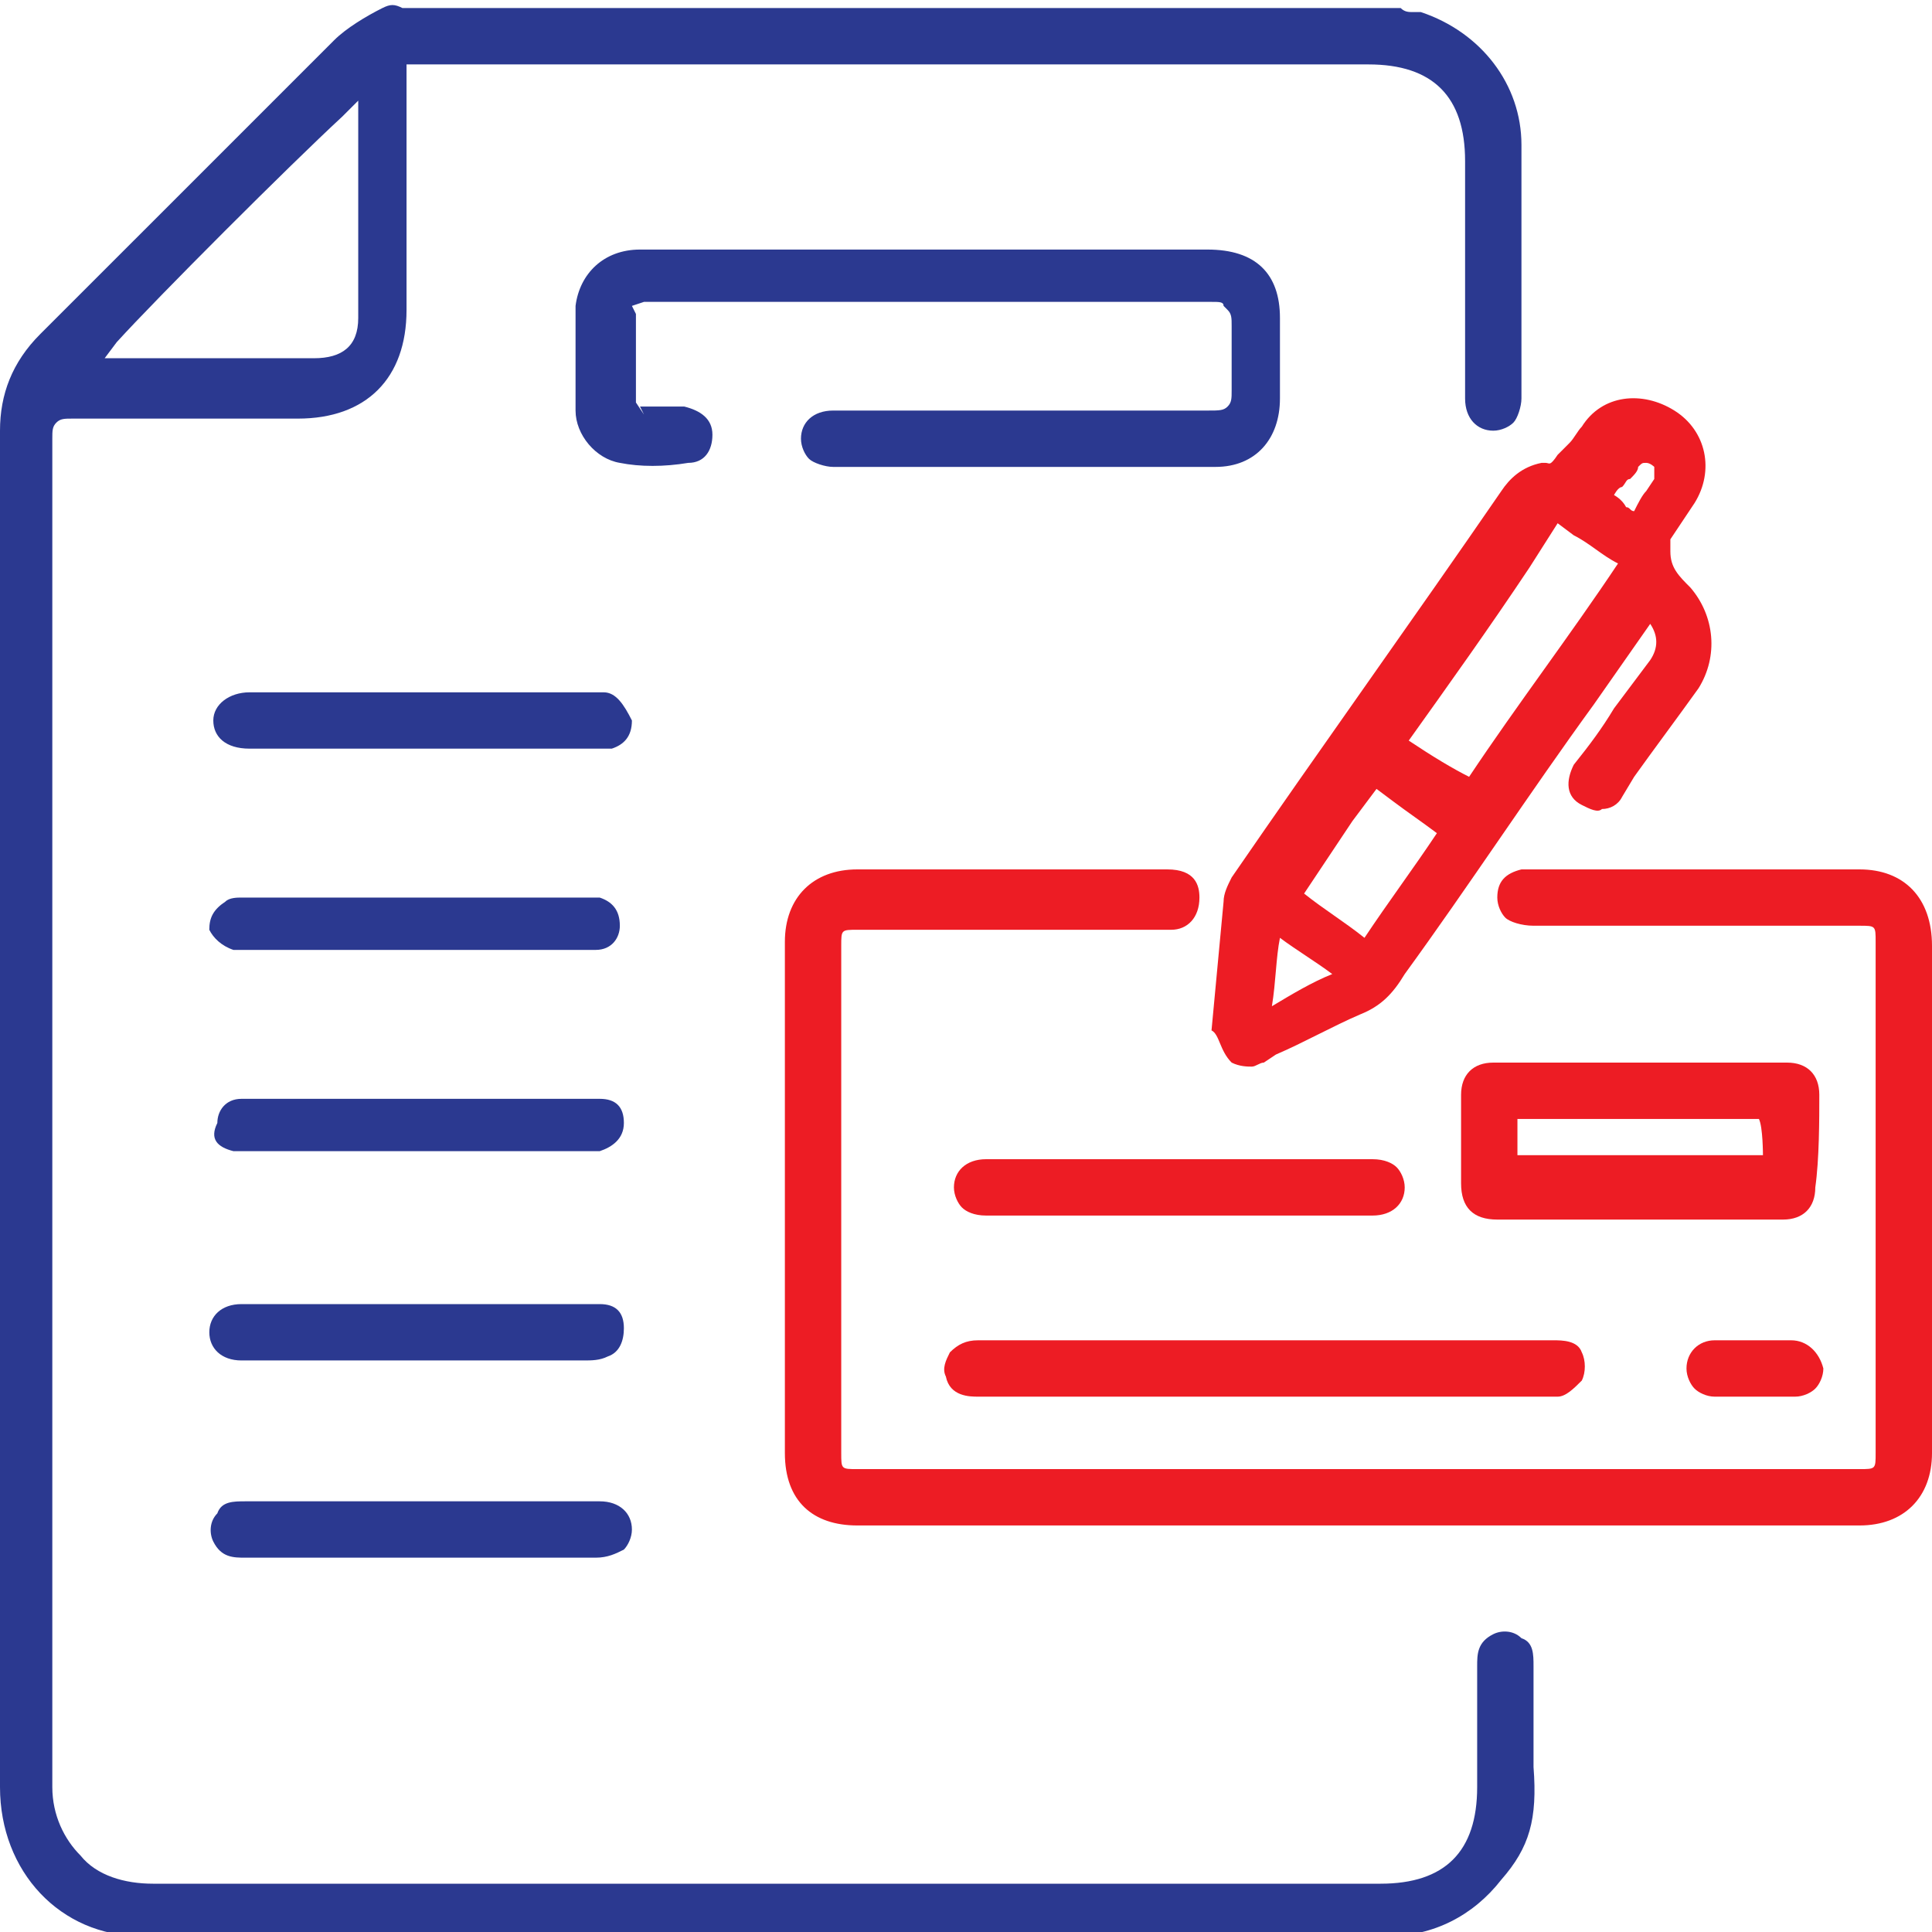
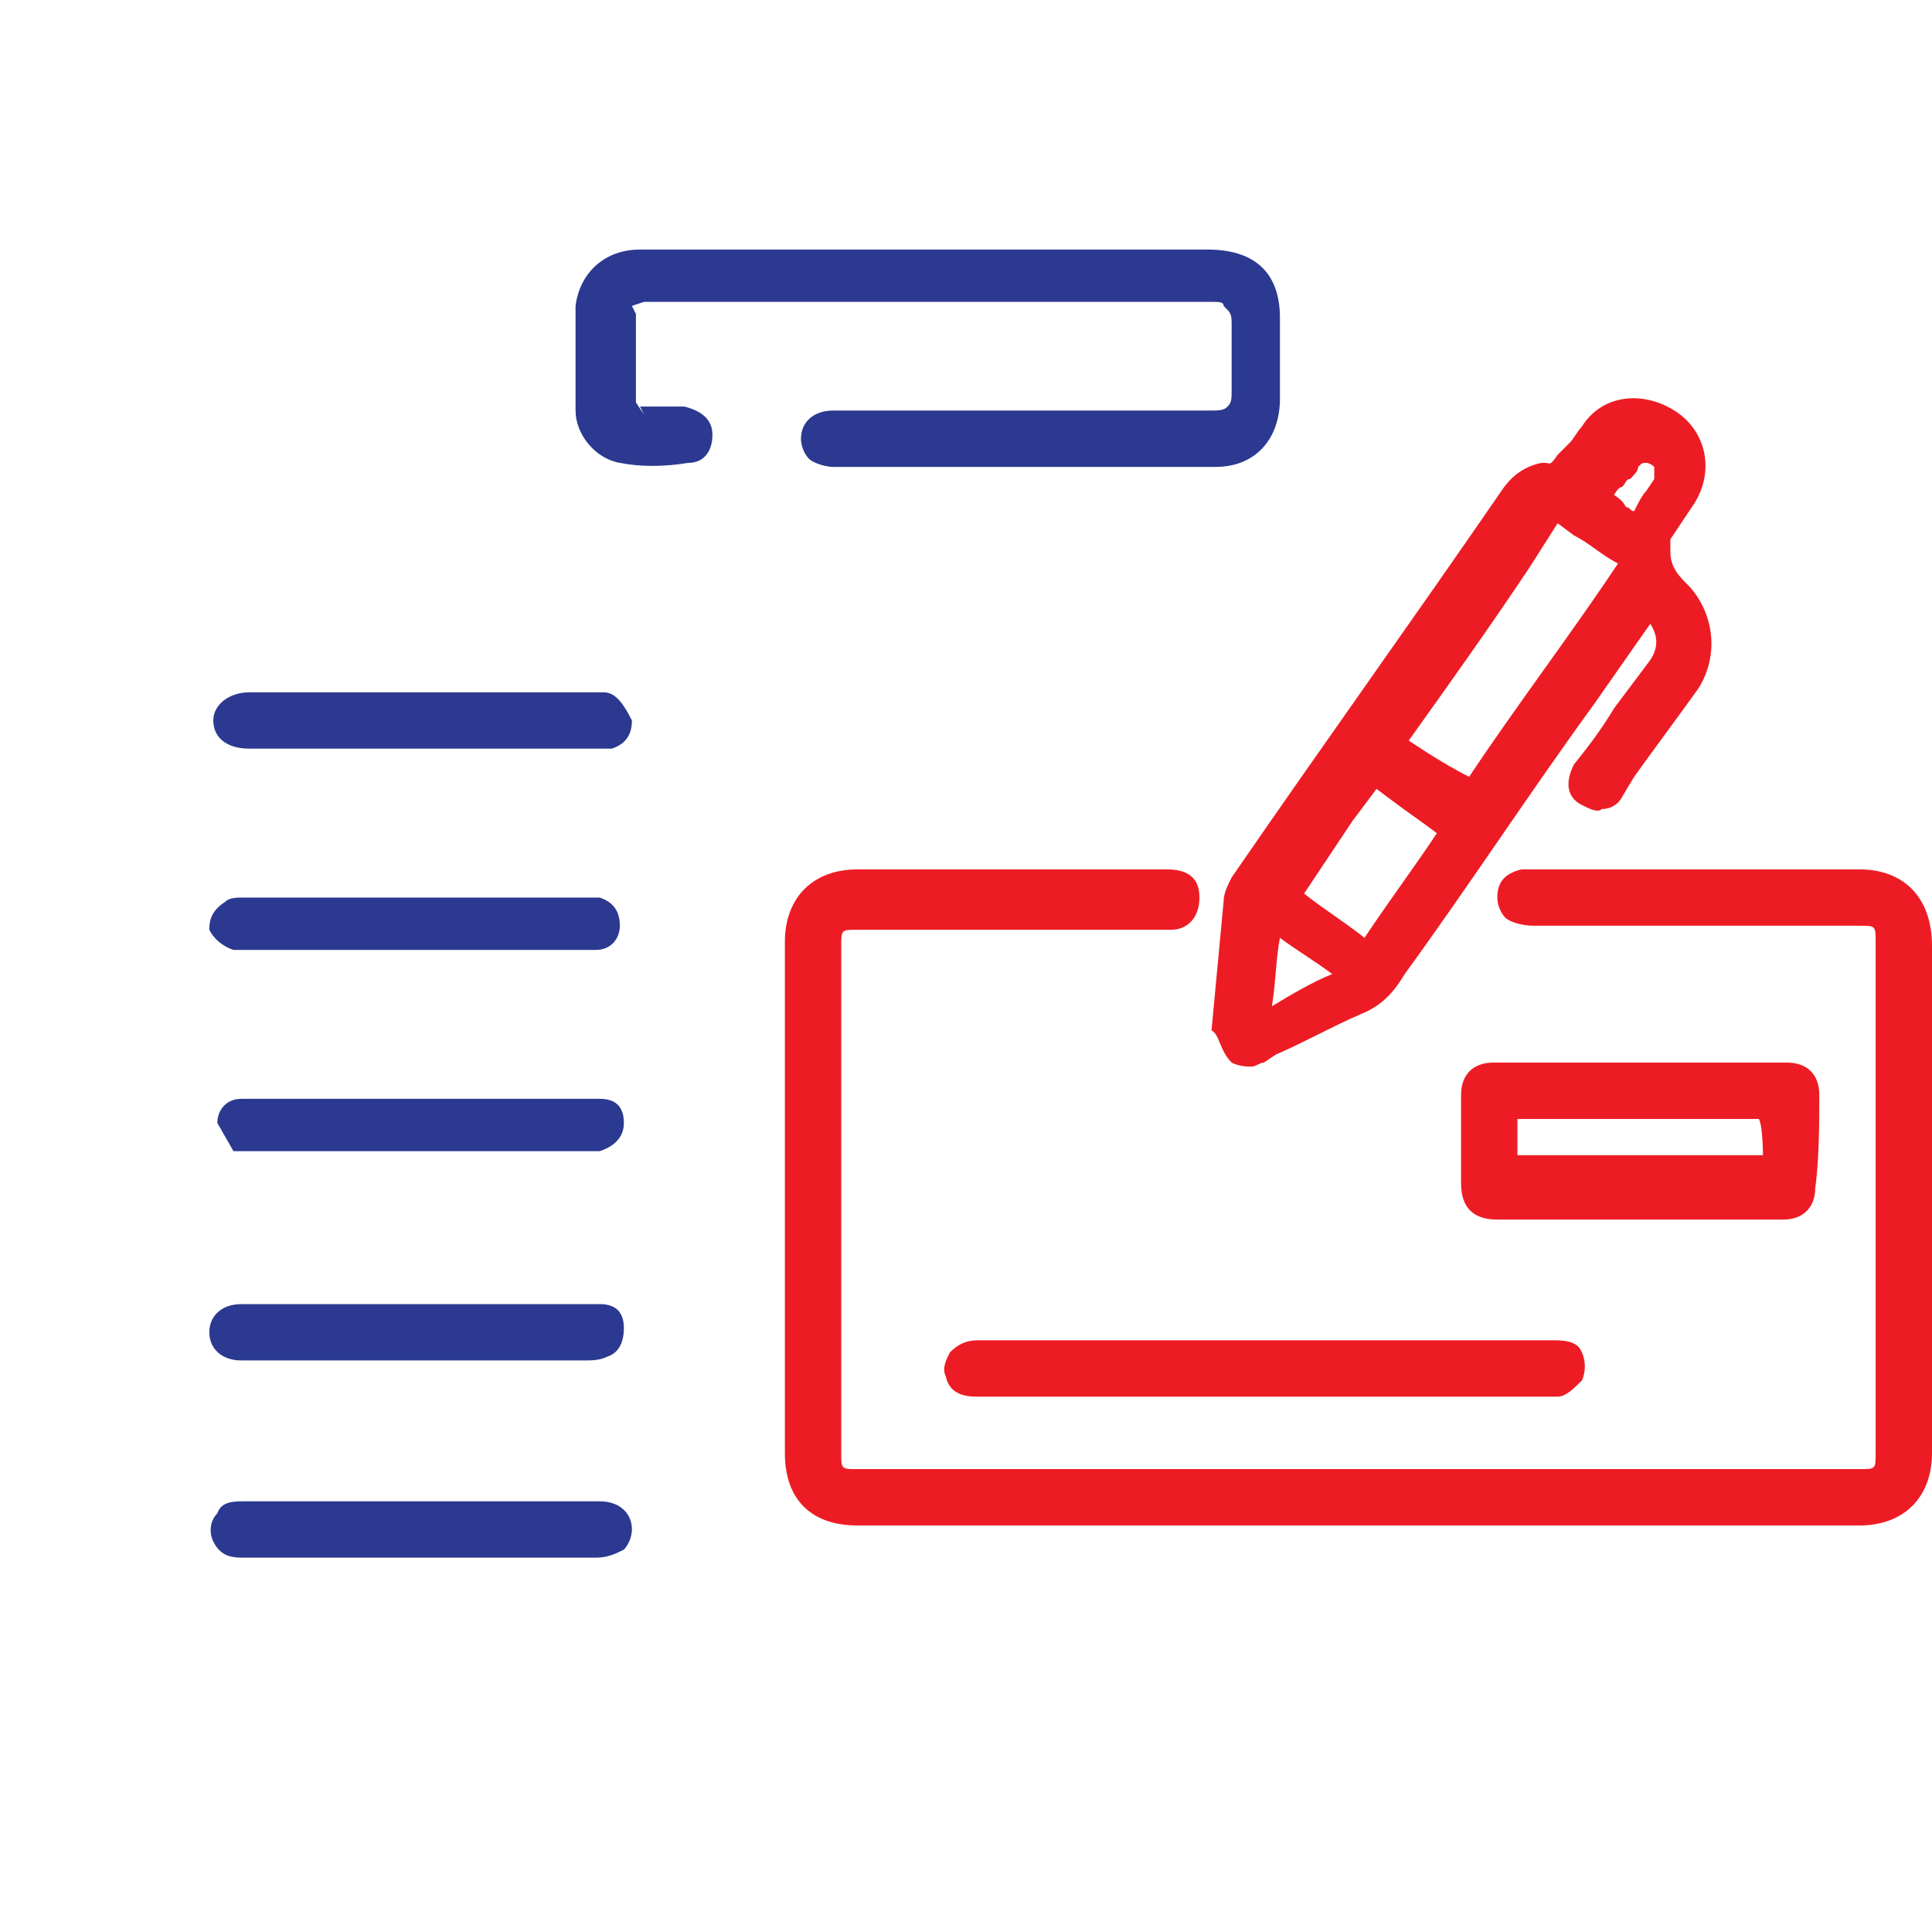
<svg xmlns="http://www.w3.org/2000/svg" width="64" height="64" viewBox="0 0 64 64" fill="none">
  <g id="ICONS-03(1)" clip-path="url(#clip0_2239_5875)">
    <path id="Vector" d="M40.266 15.467C41.6 15.467 42.4 14.533 42.4 13.2C42.4 12.4 42.4 11.6 42.4 10.667V10.533C42.4 9.067 41.6 8.267 40 8.267H33.2H30.8H28C27.066 8.267 26.266 8.267 25.333 8.267C24 8.267 22.533 8.267 21.2 8.267C20 8.267 19.2 9.067 19.066 10.133C19.066 11.2 19.066 12.4 19.066 13.6C19.066 14.4 19.733 15.2 20.533 15.333C21.2 15.467 22 15.467 22.8 15.333C23.333 15.333 23.6 14.933 23.6 14.4C23.6 13.867 23.2 13.6 22.666 13.467C22.133 13.467 21.733 13.467 21.333 13.467C21.333 13.467 21.333 13.467 21.2 13.467L21.333 13.733L21.066 13.333C21.066 13.2 21.066 13.2 21.066 12.933C21.066 12 21.066 11.333 21.066 10.533V10.4L20.933 10.133L21.333 10C21.466 10 21.6 10 21.733 10C23.2 10 24.666 10 26.133 10H27.733H30.666C33.733 10 36.933 10 40.133 10C40.4 10 40.533 10 40.533 10.133L40.666 10.267C40.8 10.4 40.8 10.533 40.8 10.8C40.8 11.6 40.8 12.267 40.8 12.933C40.8 13.2 40.8 13.333 40.666 13.467C40.533 13.6 40.4 13.6 40 13.6C36.266 13.6 32.4 13.6 28.666 13.6H27.6C26.933 13.6 26.533 14 26.533 14.533C26.533 14.8 26.666 15.067 26.8 15.2C26.933 15.333 27.333 15.467 27.6 15.467C31.2 15.467 35.866 15.467 40.266 15.467Z" fill="#2B3990" />
    <path id="Vector_2" d="M20 22.934C19.866 22.934 19.6 22.934 19.466 22.934H14.266C13.733 22.934 13.066 22.934 12.533 22.934C11.066 22.934 9.733 22.934 8.266 22.934C7.6 22.934 7.066 23.334 7.066 23.867C7.066 24.4 7.466 24.8 8.266 24.8H8.4H11.333C18 24.8 12.8 24.8 19.466 24.8C19.733 24.8 20 24.8 20.266 24.8C20.666 24.667 20.933 24.4 20.933 23.867C20.666 23.334 20.4 22.934 20 22.934Z" fill="#2B3990" />
    <path id="Vector_3" d="M20.667 44C20.667 43.467 20.4 43.2 19.867 43.2C19.734 43.2 19.467 43.2 19.334 43.2H19.2H15.6C14.8 43.2 14 43.2 13.2 43.2C11.467 43.2 9.734 43.2 8 43.2C7.334 43.2 6.934 43.6 6.934 44.133C6.934 44.667 7.334 45.067 8 45.067H8.134H11.467C18.134 45.067 12.667 45.067 19.334 45.067C19.6 45.067 19.867 45.067 20.134 44.934C20.534 44.8 20.667 44.4 20.667 44Z" fill="#2B3990" />
    <path id="Vector_4" d="M7.733 31.467C7.866 31.467 7.999 31.467 8.266 31.467H8.399H6.133H19.2H19.466C19.599 31.467 19.599 31.467 19.733 31.467C20.266 31.467 20.533 31.067 20.533 30.667C20.533 30.133 20.266 29.867 19.866 29.733C19.733 29.733 19.466 29.733 19.333 29.733H19.2C11.6 29.733 15.999 29.733 8.266 29.733H8.133H7.999C7.866 29.733 7.599 29.733 7.466 29.867C7.066 30.133 6.933 30.4 6.933 30.8C7.066 31.067 7.333 31.333 7.733 31.467Z" fill="#2B3990" />
-     <path id="Vector_5" d="M7.734 38.134C7.867 38.134 8 38.134 8.134 38.134H8.267H19.6C19.734 38.134 19.734 38.134 19.867 38.134C20.267 38 20.667 37.734 20.667 37.2C20.667 36.667 20.4 36.4 19.867 36.4C19.734 36.4 19.6 36.4 19.467 36.4H8.4C8.267 36.4 8.134 36.4 8 36.4C7.467 36.4 7.2 36.8 7.2 37.2C6.934 37.734 7.2 38 7.734 38.134Z" fill="#2B3990" />
+     <path id="Vector_5" d="M7.734 38.134C7.867 38.134 8 38.134 8.134 38.134H8.267H19.6C19.734 38.134 19.734 38.134 19.867 38.134C20.267 38 20.667 37.734 20.667 37.2C20.667 36.667 20.4 36.4 19.867 36.4C19.734 36.4 19.6 36.4 19.467 36.4H8.4C8.267 36.4 8.134 36.4 8 36.4C7.467 36.4 7.2 36.8 7.2 37.2Z" fill="#2B3990" />
    <path id="Vector_6" d="M15.599 49.733H12.399C10.933 49.733 9.599 49.733 8.133 49.733C7.733 49.733 7.333 49.733 7.199 50.133C6.933 50.4 6.933 50.8 7.066 51.067C7.333 51.6 7.733 51.6 8.133 51.6H19.733C20.133 51.6 20.399 51.467 20.666 51.333C20.799 51.2 20.933 50.933 20.933 50.667C20.933 50.133 20.533 49.733 19.866 49.733C18.266 49.733 16.933 49.733 15.599 49.733Z" fill="#2B3990" />
-     <path id="Vector_7" d="M50.8 58.534C50.8 57.467 50.8 56.267 50.8 55.2C50.8 54.8 50.8 54.4 50.4 54.267C50.133 54 49.733 54 49.467 54.134C48.933 54.4 48.933 54.8 48.933 55.2V59.2C48.933 61.334 47.867 62.4 45.733 62.4H35.867C25.867 62.4 15.467 62.4 5.067 62.4C4.133 62.4 3.2 62.134 2.667 61.467C2.133 60.934 1.733 60.134 1.733 59.2C1.733 50.667 1.733 42 1.733 33.6V24.8V22.267C1.733 19.734 1.733 17.067 1.733 14.534C1.733 14.267 1.733 14.134 1.867 14C2 13.867 2.133 13.867 2.4 13.867C4.4 13.867 6.4 13.867 8.267 13.867H9.867C12.133 13.867 13.467 12.534 13.467 10.267C13.467 8.534 13.467 6.934 13.467 5.2V2.934C13.467 2.667 13.467 2.4 13.467 2.267V2.134H13.6C13.733 2.134 14 2.134 14.267 2.134H45.333C47.467 2.134 48.533 3.2 48.533 5.334V9.334C48.533 12 48.533 10.534 48.533 13.2C48.533 13.867 48.933 14.267 49.467 14.267C49.733 14.267 50 14.134 50.133 14C50.267 13.867 50.4 13.467 50.4 13.2V10.8C50.4 7.467 50.4 8.134 50.4 4.8C50.4 2.8 49.067 1.067 47.067 0.4C46.933 0.4 46.933 0.4 46.8 0.4C46.667 0.4 46.533 0.4 46.4 0.267H13.333C13.067 0.134 12.933 0.134 12.667 0.267C12.133 0.534 11.467 0.934 11.067 1.334C9.333 3.067 7.6 4.8 5.867 6.534C4.4 8 2.8 9.6 1.333 11.067C0.4 12 0 13.067 0 14.267V27.6C0 38.134 0 48.667 0 59.2C0 62 2 64.134 4.667 64.134C19.733 64.134 33.2 64.134 46 64.134C47.467 64.134 48.8 63.467 49.733 62.267C50.667 61.2 50.933 60.267 50.8 58.534ZM3.867 11.334C5.2 9.867 9.6 5.467 11.333 3.867L11.867 3.334V5.467C11.867 7.2 11.867 8.8 11.867 10.534C11.867 11.467 11.333 11.867 10.4 11.867C9.467 11.867 8.4 11.867 7.467 11.867C6.8 11.867 6.133 11.867 5.6 11.867H3.467L3.867 11.334ZM50.8 58.4C50.8 57.334 50.8 56.267 50.8 55.2V58.4Z" fill="#2B3990" />
    <g id="Group">
      <path id="Vector_8" d="M61.6 28.8H50.667C50.533 28.8 50.533 28.8 50.4 28.8C49.867 28.933 49.6 29.2 49.6 29.733C49.6 30 49.733 30.267 49.867 30.4C50 30.533 50.4 30.666 50.8 30.666H61.6C62.133 30.666 62.133 30.666 62.133 31.2V48.133C62.133 48.666 62.133 48.666 61.6 48.666H28.4C27.867 48.666 27.867 48.666 27.867 48.133V31.333C27.867 30.8 27.867 30.8 28.4 30.8H38.4H38.533C38.667 30.8 38.667 30.8 38.8 30.8C39.333 30.8 39.733 30.4 39.733 29.733C39.733 29.333 39.6 28.8 38.667 28.8H28.4C26.933 28.8 26 29.733 26 31.2V48.133C26 49.733 26.933 50.533 28.4 50.533H49.467H61.6C63.067 50.533 64 49.6 64 48.133V31.333C64 29.733 63.067 28.8 61.6 28.8Z" fill="#ED1C24" />
      <path id="Vector_9" d="M40.8 35.2C41.066 35.333 41.333 35.333 41.466 35.333C41.599 35.333 41.733 35.2 41.866 35.2L42.266 34.933C43.2 34.533 44.133 34 45.066 33.6C45.733 33.333 46.133 32.933 46.533 32.267C48.666 29.333 50.666 26.267 52.8 23.333L54.666 20.666C54.933 21.067 54.933 21.466 54.666 21.866C54.266 22.4 53.866 22.933 53.466 23.466C53.066 24.133 52.666 24.666 52.133 25.333C51.866 25.866 51.866 26.4 52.4 26.666C52.666 26.8 52.933 26.933 53.066 26.8C53.333 26.8 53.599 26.666 53.733 26.4L54.133 25.733C54.8 24.8 55.599 23.733 56.266 22.8C56.933 21.733 56.8 20.4 55.999 19.466C55.599 19.067 55.333 18.8 55.333 18.267C55.333 18.133 55.333 18 55.333 18V17.866C55.599 17.466 55.866 17.067 56.133 16.666C56.8 15.6 56.533 14.267 55.466 13.6C54.4 12.933 53.066 13.066 52.4 14.133C52.266 14.267 52.133 14.533 51.999 14.666L51.733 14.933L51.599 15.066C51.333 15.466 51.333 15.333 51.2 15.333H51.066C50.4 15.466 49.999 15.867 49.733 16.267C46.8 20.533 43.733 24.8 40.8 29.067C40.666 29.333 40.533 29.6 40.533 29.866C40.4 31.333 40.266 32.666 40.133 34.133C40.4 34.267 40.4 34.8 40.8 35.2ZM43.2 29.6C43.733 28.8 44.266 28 44.8 27.2L45.599 26.133L46.133 26.533C46.666 26.933 47.066 27.2 47.599 27.6C46.8 28.8 45.999 29.866 45.2 31.067C44.533 30.533 43.866 30.133 43.2 29.6ZM46.666 24.533C47.999 22.666 49.333 20.8 50.666 18.8L51.599 17.333L52.133 17.733C52.666 18 53.066 18.4 53.599 18.666C51.999 21.067 50.266 23.333 48.666 25.733C48.133 25.466 47.466 25.067 46.666 24.533ZM53.466 16.4C53.466 16.4 53.599 16.133 53.733 16.133C53.866 16 53.866 15.867 53.999 15.867C54.133 15.733 54.266 15.6 54.266 15.466C54.4 15.333 54.4 15.333 54.533 15.333C54.666 15.333 54.8 15.466 54.8 15.466C54.8 15.733 54.8 15.733 54.8 15.867L54.533 16.267C54.4 16.4 54.266 16.666 54.133 16.933C53.999 16.933 53.999 16.8 53.866 16.8C53.733 16.533 53.466 16.4 53.466 16.4ZM44.133 32.267C43.466 32.533 42.8 32.933 42.133 33.333C42.266 32.533 42.266 31.733 42.4 31.067C42.933 31.466 43.599 31.866 44.133 32.267Z" fill="#ED1C24" />
      <g id="Group_2">
        <path id="Vector_10" d="M60.267 36.267C60.267 35.6 59.867 35.2 59.2 35.2C56 35.2 52.667 35.2 49.467 35.2C48.8 35.2 48.4 35.6 48.4 36.267C48.4 36.934 48.4 38.267 48.4 39.067V39.2C48.4 40 48.8 40.4 49.6 40.4H52.934H54.267H55.6C56 40.4 56.534 40.4 56.934 40.4C57.6 40.4 58.4 40.4 59.067 40.4C59.734 40.4 60.134 40 60.134 39.334C60.267 38.4 60.267 37.067 60.267 36.267ZM58.4 38.267C58.4 38.267 58 38.267 57.734 38.267H56C54.134 38.267 52.134 38.267 50.267 38.267C50.267 38 50.267 37.067 50.267 37.067C50.267 37.067 50.534 37.067 50.8 37.067H55.334C56.267 37.067 57.2 37.067 58.267 37.067C58.4 37.334 58.4 38.267 58.4 38.267Z" fill="#ED1C24" />
-         <path id="Vector_11" d="M45.466 38.4H45.333H34.266H32.666C32 38.4 31.6 38.8 31.6 39.334C31.6 39.6 31.733 39.867 31.866 40C32 40.134 32.266 40.267 32.666 40.267H33.866H45.466C46.133 40.267 46.533 39.867 46.533 39.334C46.533 39.067 46.4 38.8 46.266 38.667C46.133 38.534 45.866 38.4 45.466 38.4Z" fill="#ED1C24" />
      </g>
      <g id="Group_3">
        <path id="Vector_12" d="M51.466 44.399C49.333 44.399 49.999 44.399 47.866 44.399H33.733H32.399C31.999 44.399 31.733 44.533 31.466 44.799C31.333 45.066 31.199 45.333 31.333 45.599C31.466 46.266 32.133 46.266 32.399 46.266H50.799H51.333C51.466 46.266 51.466 46.266 51.599 46.266C51.866 46.266 52.133 45.999 52.399 45.733C52.533 45.466 52.533 45.066 52.399 44.799C52.266 44.399 51.733 44.399 51.466 44.399Z" fill="#ED1C24" />
      </g>
      <g id="Group_4">
-         <path id="Vector_13" d="M59.334 44.399C59.067 44.399 58.8 44.399 58.534 44.399H58.134H57.734C57.467 44.399 57.067 44.399 56.8 44.399C56.267 44.399 55.867 44.799 55.867 45.333C55.867 45.599 56.001 45.866 56.134 45.999C56.267 46.133 56.534 46.266 56.8 46.266C57.2 46.266 57.6 46.266 58.134 46.266C58.534 46.266 58.934 46.266 59.467 46.266C59.734 46.266 60.001 46.133 60.134 45.999C60.267 45.866 60.401 45.599 60.401 45.333C60.267 44.799 59.867 44.399 59.334 44.399Z" fill="#ED1C24" />
-       </g>
+         </g>
    </g>
  </g>
  <defs>
    <clipPath id="clip0_2239_5875">
      <rect width="64" height="64" fill="white" />
    </clipPath>
  </defs>
</svg>